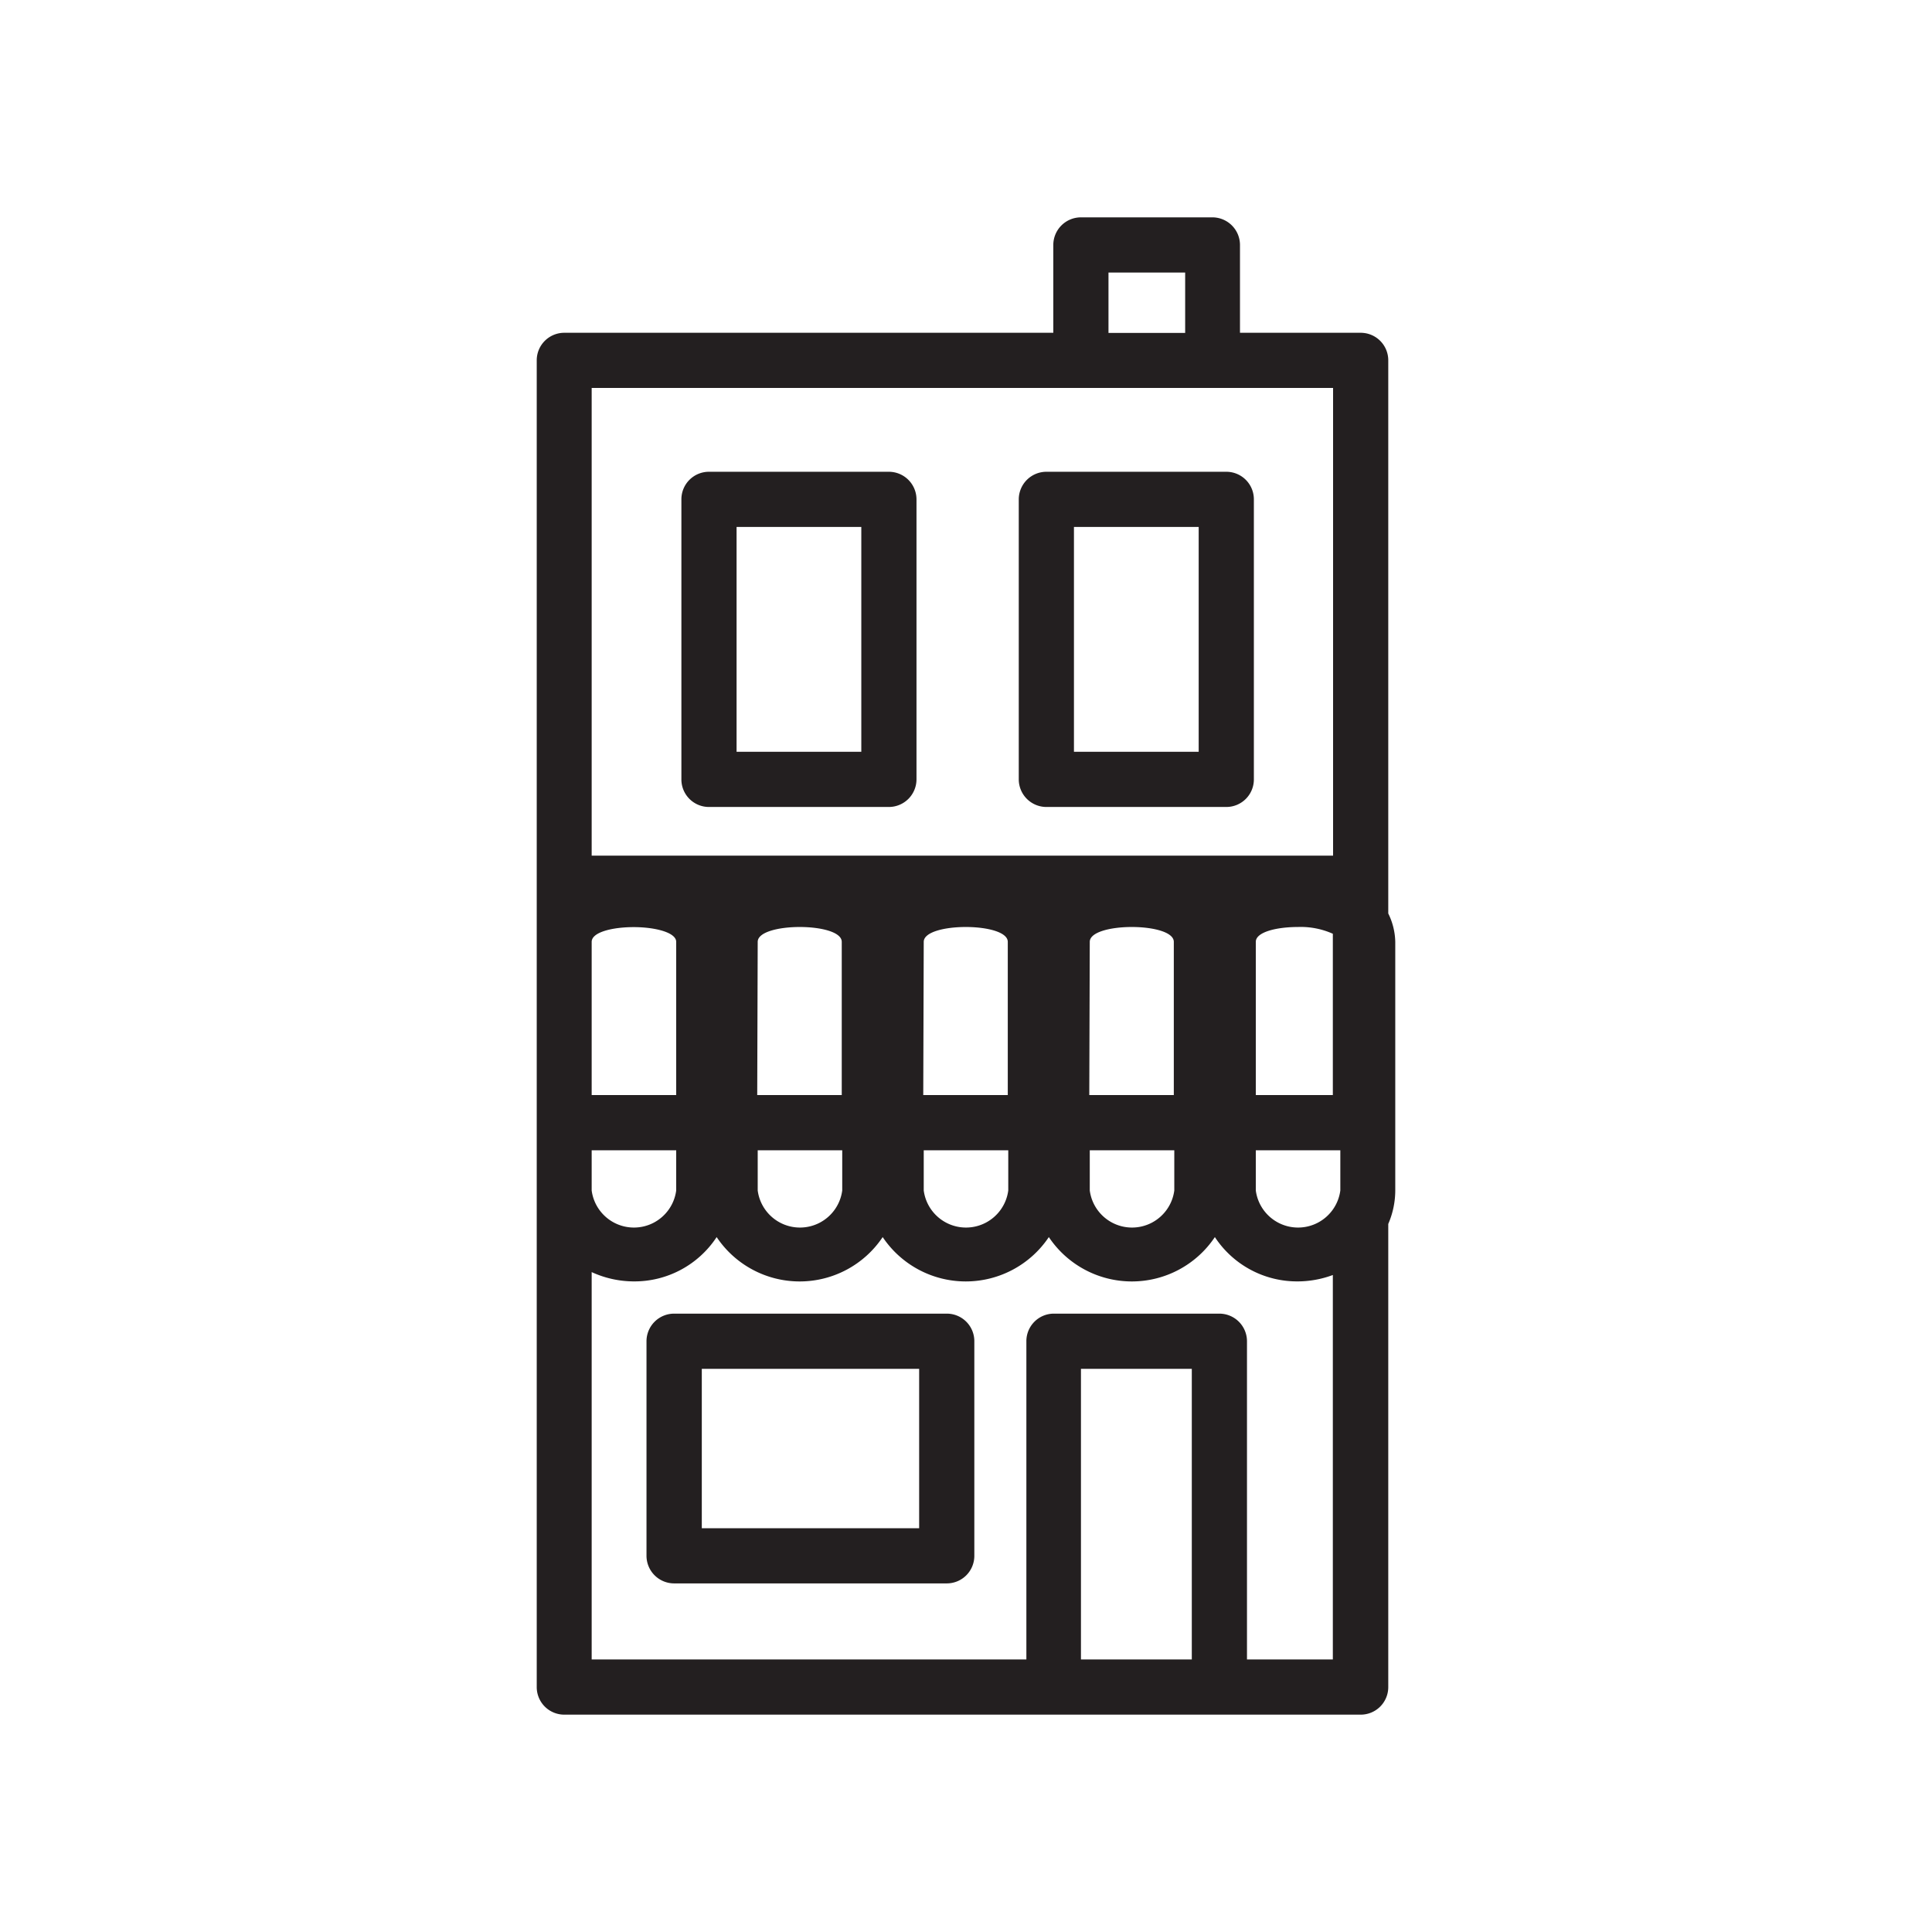
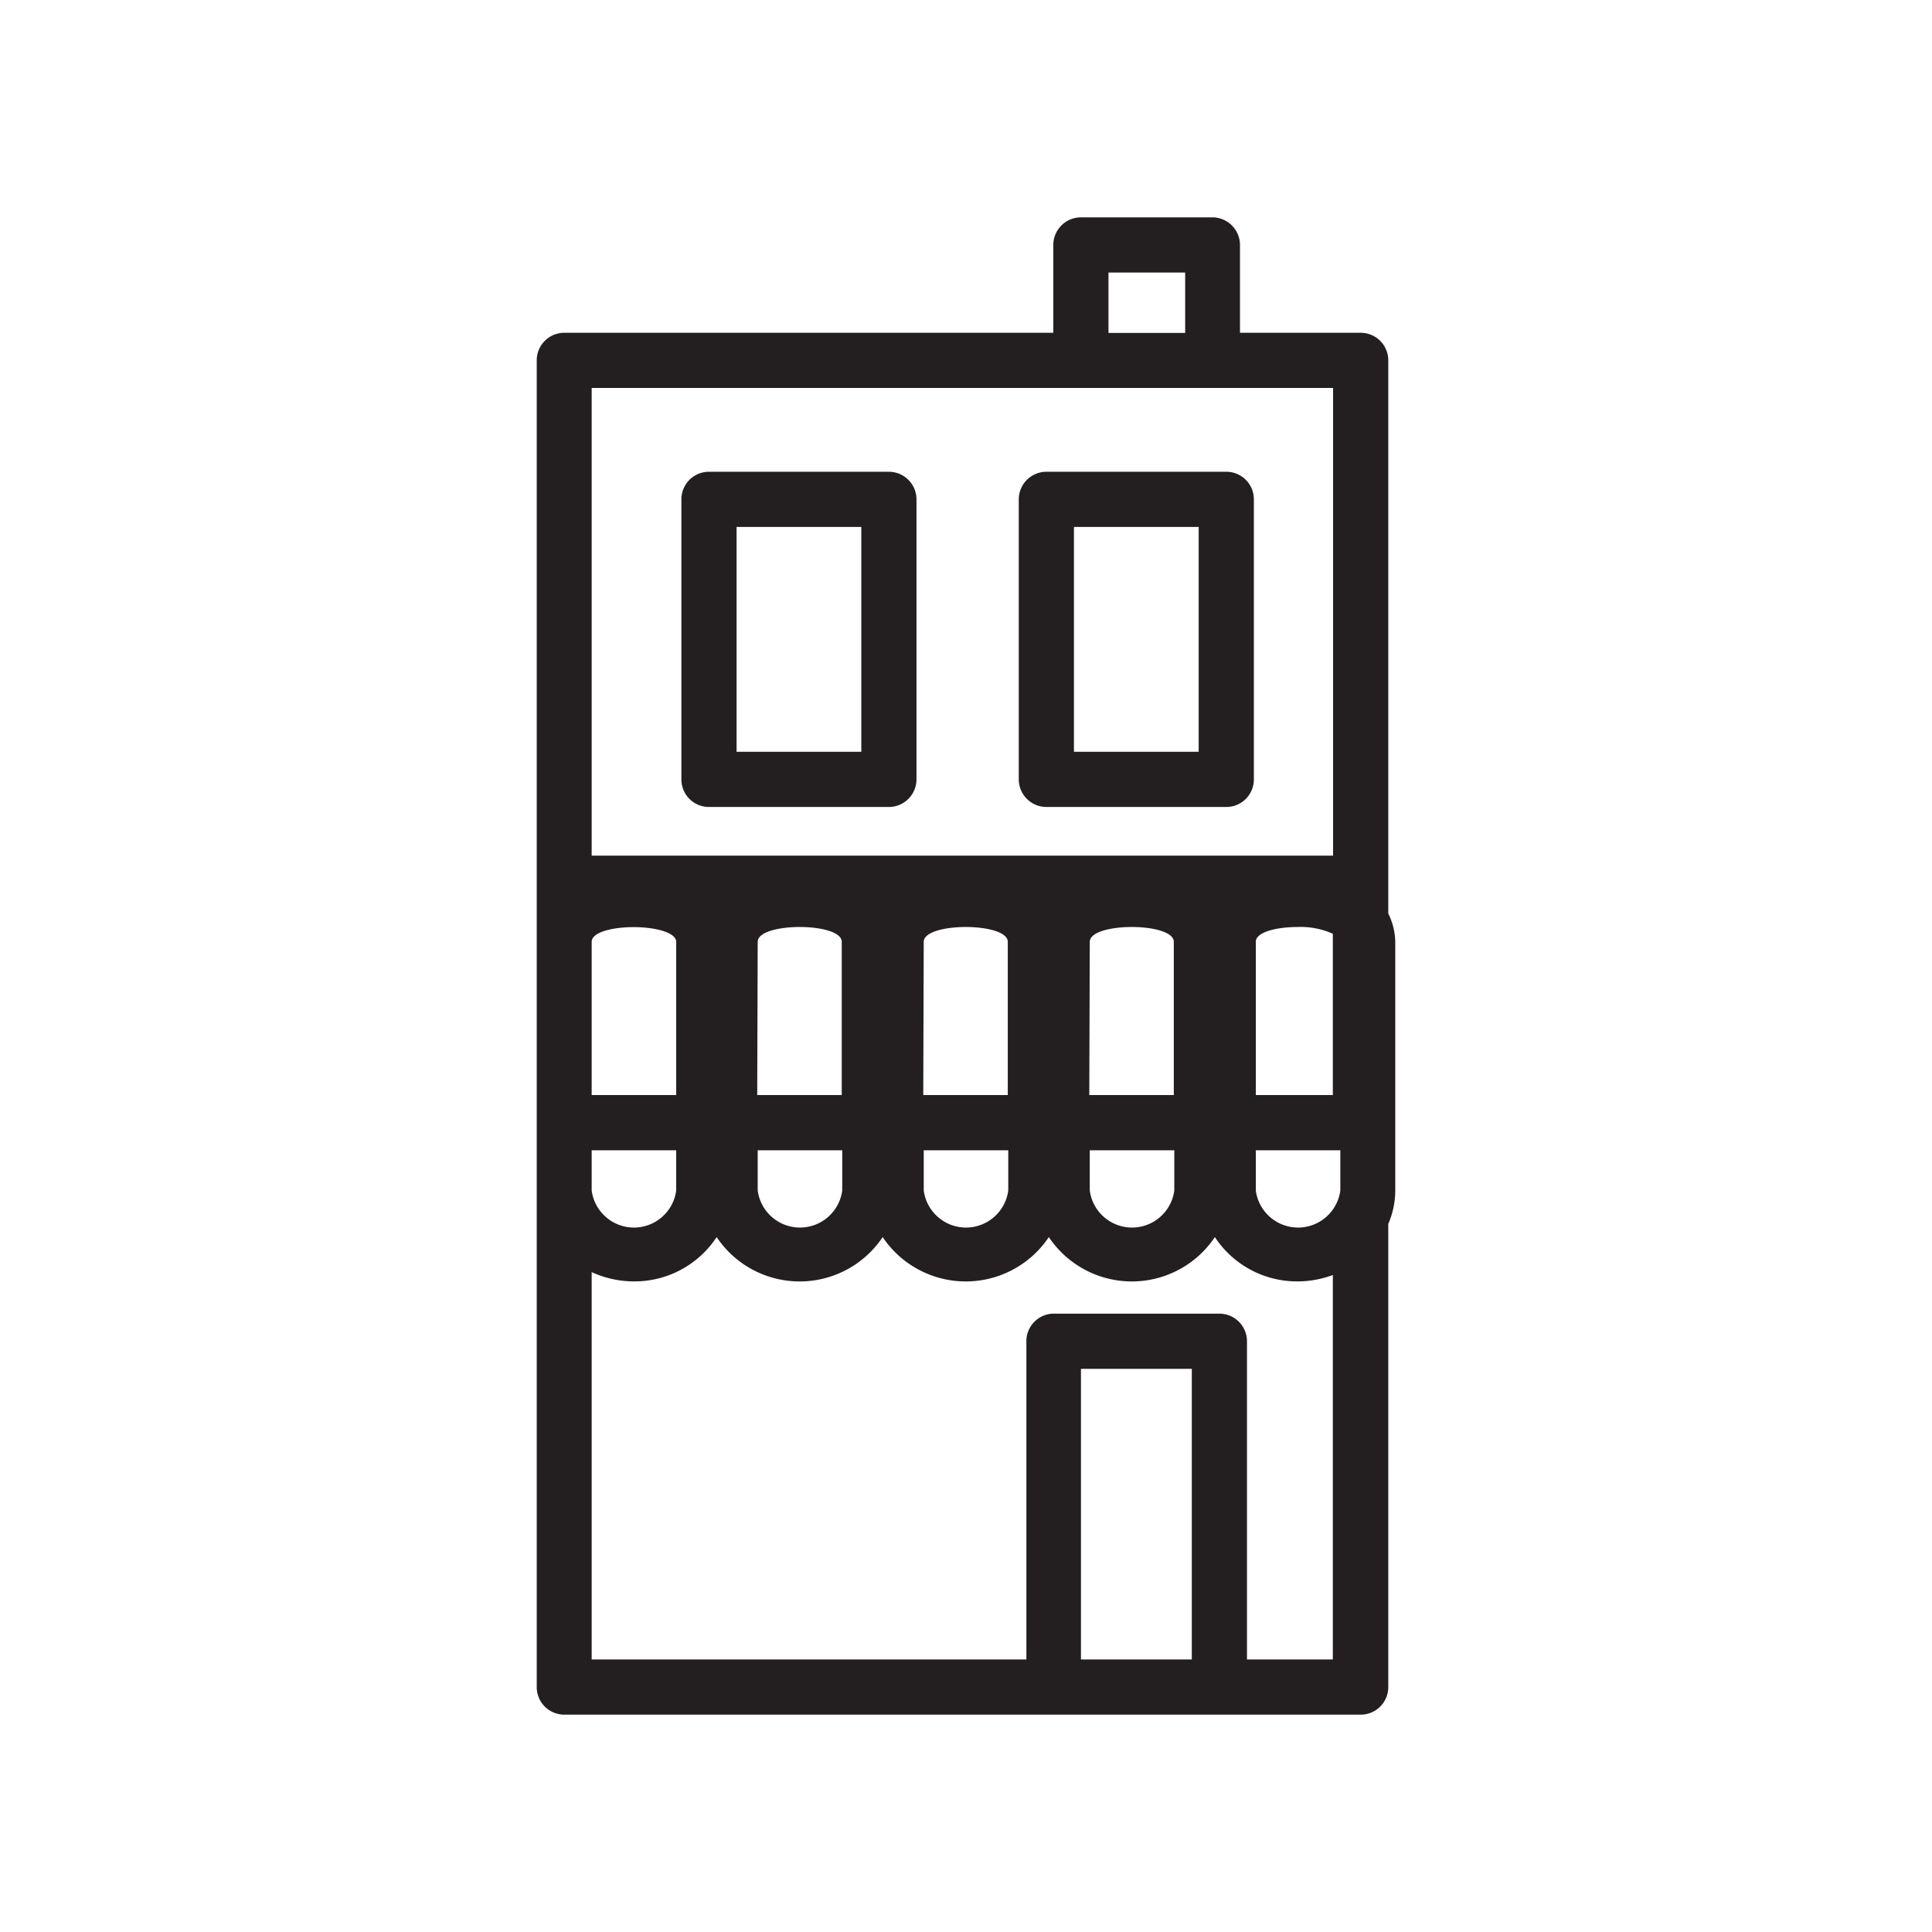
<svg xmlns="http://www.w3.org/2000/svg" id="Layer_1" data-name="Layer 1" viewBox="0 0 160 160">
  <defs>
    <style>.cls-1{fill:none;}.cls-2{fill:#231f20;}</style>
  </defs>
  <title>building-storefront-3</title>
-   <path class="cls-1" d="M110.4,70.86V32.13H49V70.86Zm-26-29.51a2.29,2.29,0,0,1,2.29-2.28h14.89a2.28,2.28,0,0,1,2.29,2.28v23.2a2.28,2.28,0,0,1-2.29,2.28H86.66a2.29,2.29,0,0,1-2.29-2.28Zm-27.94,0a2.28,2.28,0,0,1,2.29-2.28H73.61a2.29,2.29,0,0,1,2.29,2.28v23.2a2.29,2.29,0,0,1-2.29,2.28H58.72a2.28,2.28,0,0,1-2.29-2.28Z" />
  <rect class="cls-1" x="88.94" y="43.64" width="10.32" height="18.62" />
  <rect class="cls-1" x="61" y="43.64" width="10.32" height="18.62" />
  <rect class="cls-1" x="91.8" y="22.57" width="6.34" height="4.99" />
  <rect class="cls-1" x="58.12" y="113.36" width="18.01" height="13.21" />
  <rect class="cls-1" x="89.52" y="113.36" width="9.18" height="24.07" />
  <path class="cls-1" d="M107.5,106.12a8.14,8.14,0,0,1-6.87-3.67,8.27,8.27,0,0,1-13.75,0,8.28,8.28,0,0,1-13.76,0,8.27,8.27,0,0,1-13.75,0,8.14,8.14,0,0,1-6.87,3.67,8.4,8.4,0,0,1-3.48-.77v32.08H85V111.07a2.28,2.28,0,0,1,2.28-2.28H101a2.29,2.29,0,0,1,2.29,2.28v26.36h7.13V105.59A8.39,8.39,0,0,1,107.5,106.12ZM80.69,128.85a2.28,2.28,0,0,1-2.28,2.28H55.83a2.29,2.29,0,0,1-2.29-2.28V111.07a2.29,2.29,0,0,1,2.29-2.28H78.41a2.28,2.28,0,0,1,2.28,2.28Z" />
  <path class="cls-2" d="M58.72,66.83H73.61a2.29,2.29,0,0,0,2.29-2.28V41.35a2.29,2.29,0,0,0-2.29-2.28H58.72a2.28,2.28,0,0,0-2.29,2.28v23.2A2.28,2.28,0,0,0,58.72,66.83ZM61,43.64H71.33V62.26H61Z" />
  <path class="cls-2" d="M86.66,66.83h14.89a2.28,2.28,0,0,0,2.29-2.28V41.35a2.28,2.28,0,0,0-2.29-2.28H86.66a2.29,2.29,0,0,0-2.29,2.28v23.2A2.29,2.29,0,0,0,86.66,66.83Zm2.28-23.19H99.27V62.26H88.94Z" />
  <path class="cls-2" d="M115.55,78a5.54,5.54,0,0,0-.58-2.35V29.84a2.28,2.28,0,0,0-2.28-2.28h-10V20.29A2.29,2.29,0,0,0,100.43,18H89.52a2.29,2.29,0,0,0-2.29,2.29v7.27H46.74a2.28,2.28,0,0,0-2.29,2.28V139.71A2.28,2.28,0,0,0,46.74,142h65.95a2.28,2.28,0,0,0,2.28-2.29V101.36a7,7,0,0,0,.58-2.77ZM49,78c0-.81,1.74-1.22,3.48-1.22S56,77.21,56,78V90.69H49Zm13.75,0c0-.82,1.74-1.23,3.48-1.23s3.48.41,3.48,1.23V90.69h-7Zm13.75,0c0-.82,1.74-1.23,3.48-1.23s3.48.41,3.48,1.23V90.69h-7Zm13.75,0c0-.82,1.74-1.23,3.48-1.23s3.48.41,3.48,1.23V90.69h-7ZM104,78c0-.82,1.74-1.23,3.48-1.23a6.5,6.5,0,0,1,2.9.56V90.69H104ZM49,95.26h7v3.33a3.53,3.53,0,0,1-7,0Zm13.75,0h7v3.33a3.53,3.53,0,0,1-7,0Zm13.75,0h7v3.33a3.53,3.53,0,0,1-7,0Zm13.75,0h7v3.33a3.53,3.53,0,0,1-7,0Zm13.75,0h7v3.33a3.53,3.53,0,0,1-7,0ZM91.8,22.57h6.35v5H91.8Zm-2.28,9.56H110.4V70.86H49V32.13Zm0,105.3V113.36H98.7v24.07Zm13.75,0V111.07a2.29,2.29,0,0,0-2.29-2.28H87.23A2.28,2.28,0,0,0,85,111.07v26.36H49V105.35a8.4,8.4,0,0,0,3.48.77,8.14,8.14,0,0,0,6.87-3.67,8.27,8.27,0,0,0,13.75,0,8.28,8.28,0,0,0,13.76,0,8.27,8.27,0,0,0,13.75,0,8.14,8.14,0,0,0,6.87,3.67,8.39,8.39,0,0,0,2.9-.53v31.84Z" />
-   <path class="cls-2" d="M78.41,108.79H55.83a2.29,2.29,0,0,0-2.29,2.28v17.78a2.29,2.29,0,0,0,2.29,2.28H78.41a2.28,2.28,0,0,0,2.28-2.28V111.07A2.28,2.28,0,0,0,78.41,108.79Zm-2.29,17.77h-18v-13.2h18Z" />
</svg>